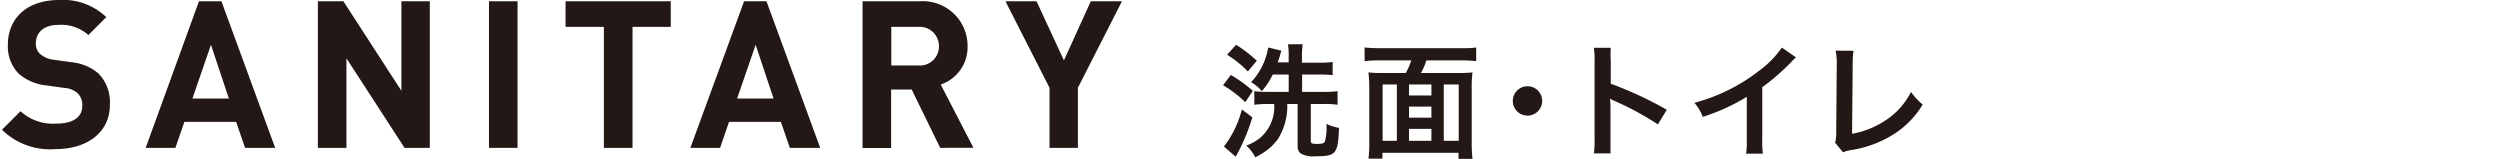
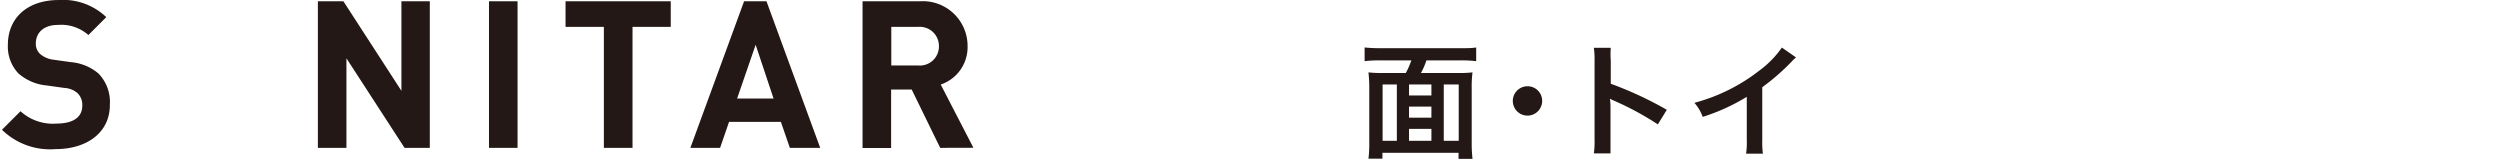
<svg xmlns="http://www.w3.org/2000/svg" width="98.5mm" height="6.26mm" viewBox="0 0 279.2 17.74">
  <defs>
    <style>.cls-1{fill:#231815;}.cls-2{fill:none;}</style>
  </defs>
  <g id="レイヤー_2" data-name="レイヤー 2">
    <g id="obj">
      <path class="cls-1" d="M6.22,16.65a7.69,7.69,0,0,1-6-2.16l2.07-2.07a5.36,5.36,0,0,0,4,1.38c1.89,0,2.9-.72,2.9-2a1.83,1.83,0,0,0-.51-1.38A2.4,2.4,0,0,0,7.2,9.82l-2-.28A5.53,5.53,0,0,1,2.05,8.19,4.35,4.35,0,0,1,.88,5C.88,2.05,3,0,6.58,0a7,7,0,0,1,5.29,1.91l-2,2A4.57,4.57,0,0,0,6.49,2.78C4.79,2.78,4,3.73,4,4.85A1.55,1.55,0,0,0,4.45,6,2.78,2.78,0,0,0,6,6.67l1.93.27A5.45,5.45,0,0,1,11,8.21a4.56,4.56,0,0,1,1.27,3.47C12.29,14.85,9.64,16.65,6.22,16.65Z" />
-       <path class="cls-1" d="M27.37,16.51l-1-2.9H20.59l-1,2.9H16.27L22.22.14h2.51l6,16.37ZM23.56,5l-2.07,6h4.07Z" />
      <path class="cls-1" d="M45.18,16.51l-6.49-10V16.51H35.5V.14h2.85l6.48,10V.14H48V16.51Z" />
      <path class="cls-1" d="M54.61,16.51V.14H57.8V16.51Z" />
      <path class="cls-1" d="M70.64,3V16.51h-3.2V3H63.16V.14H74.91V3Z" />
      <path class="cls-1" d="M88.21,16.51l-1-2.9H81.42l-1,2.9H77.1l6-16.37h2.5l6,16.37ZM84.39,5l-2.07,6h4.07Z" />
      <path class="cls-1" d="M105,16.51,101.82,10h-2.3v6.53H96.33V.14h6.41a5,5,0,0,1,5.32,5,4.41,4.41,0,0,1-3,4.3l3.65,7.06ZM102.54,3h-3V7.31h3a2.13,2.13,0,0,0,2.32-2.16A2.14,2.14,0,0,0,102.54,3Z" />
-       <path class="cls-1" d="M120.38,9.8v6.71h-3.17V9.8L112.29.14h3.47l3.06,6.6,3-6.6h3.48Z" />
-       <path class="cls-1" d="M137.46,8.37a16.07,16.07,0,0,1,2.46,1.77l-.85,1.27a12.54,12.54,0,0,0-2.48-1.89Zm2.4,4.73A21.35,21.35,0,0,1,138,17.5l-1.31-1.14a11.32,11.32,0,0,0,2-4.14ZM138.05,5a15.18,15.18,0,0,1,2.31,1.78l-1,1.2a11.66,11.66,0,0,0-2.32-1.87Zm9.27,2a11.45,11.45,0,0,0,1.51-.08V8.39a14,14,0,0,0-1.52-.07h-1.89v1.94h2.5a11,11,0,0,0,1.46-.08V11.7a8.8,8.8,0,0,0-1.44-.09h-1.55v4.11c0,.28.12.35.67.35s.79-.06.9-.24a6.29,6.29,0,0,0,.18-2,4.85,4.85,0,0,0,1.4.45c-.11,2.91-.33,3.17-2.59,3.17a3,3,0,0,1-1.64-.28.93.93,0,0,1-.39-.81V11.61h-1.16a6.93,6.93,0,0,1-1,3.85,5.66,5.66,0,0,1-1.45,1.44,6.64,6.64,0,0,1-1.13.66,4.16,4.16,0,0,0-1-1.3,5.52,5.52,0,0,0,1.52-.84,4.54,4.54,0,0,0,1.6-3.81h-.72a11,11,0,0,0-1.5.09V10.18a10.42,10.42,0,0,0,1.39.08h2.45V8.32h-1.78a8.16,8.16,0,0,1-1.22,1.86,4.21,4.21,0,0,0-1.2-1,7.38,7.38,0,0,0,1.91-3.88l1.48.36a5,5,0,0,0-.15.5l-.26.8h1.22V6.33a7.88,7.88,0,0,0-.08-1.39h1.64a10.36,10.36,0,0,0-.08,1.38V7Z" />
      <path class="cls-1" d="M157,8.15a8.79,8.79,0,0,0,.62-1.41h-3.52a13.73,13.73,0,0,0-1.7.09V5.3a16.52,16.52,0,0,0,1.69.08h9.09c.62,0,1.18,0,1.68-.08V6.83a13.72,13.72,0,0,0-1.68-.09h-3.88a7.41,7.41,0,0,1-.61,1.41h4.13a12.32,12.32,0,0,0,1.63-.07,12.53,12.53,0,0,0-.09,1.78v6a16.16,16.16,0,0,0,.09,1.88h-1.56v-.68h-8.5v.66h-1.56a14,14,0,0,0,.09-1.87v-6a16,16,0,0,0-.09-1.77,12.23,12.23,0,0,0,1.63.07Zm-1,1.28h-1.59v6.29h1.59Zm1.36,1.23h2.5V9.43h-2.5Zm2.5,1.24h-2.5v1.24h2.5Zm0,3.82V14.39h-2.5v1.33Zm1.38,0h1.67V9.43h-1.67Z" />
      <path class="cls-1" d="M172.23,11.27a1.64,1.64,0,1,1-1.64-1.64A1.63,1.63,0,0,1,172.23,11.27Z" />
      <path class="cls-1" d="M178,17.13a9.17,9.17,0,0,0,.08-1.54V6.74a8.31,8.31,0,0,0-.08-1.4h1.89a10.15,10.15,0,0,0,0,1.45V9.35a40.56,40.56,0,0,1,6.26,2.91l-1,1.63a32.81,32.81,0,0,0-4.88-2.64,4,4,0,0,1-.47-.23,7.42,7.42,0,0,1,.06.94V15.6c0,.72,0,1.08,0,1.53Z" />
      <path class="cls-1" d="M200.58,6.41a4.78,4.78,0,0,0-.51.49,25,25,0,0,1-3.26,2.84v5.89a9.71,9.71,0,0,0,.07,1.53H195a7.76,7.76,0,0,0,.08-1.49V10.81a21.94,21.94,0,0,1-4.92,2.24,5,5,0,0,0-.93-1.57,20.16,20.16,0,0,0,7.24-3.59A10.91,10.91,0,0,0,199,5.31Z" />
-       <path class="cls-1" d="M207,5.67a10.64,10.64,0,0,0-.09,1.39l-.07,7.88a10,10,0,0,0,3.77-1.52,8.13,8.13,0,0,0,2.81-3.16,6.64,6.64,0,0,0,1.31,1.41,10.19,10.19,0,0,1-3.07,3.21,12.55,12.55,0,0,1-5,1.89,3.92,3.92,0,0,0-.83.24l-.88-1.07a5.14,5.14,0,0,0,.12-1.42l.06-7.44A6.72,6.72,0,0,0,205,5.65Z" />
      <rect class="cls-2" y="2.97" width="279.2" height="12" />
    </g>
  </g>
</svg>